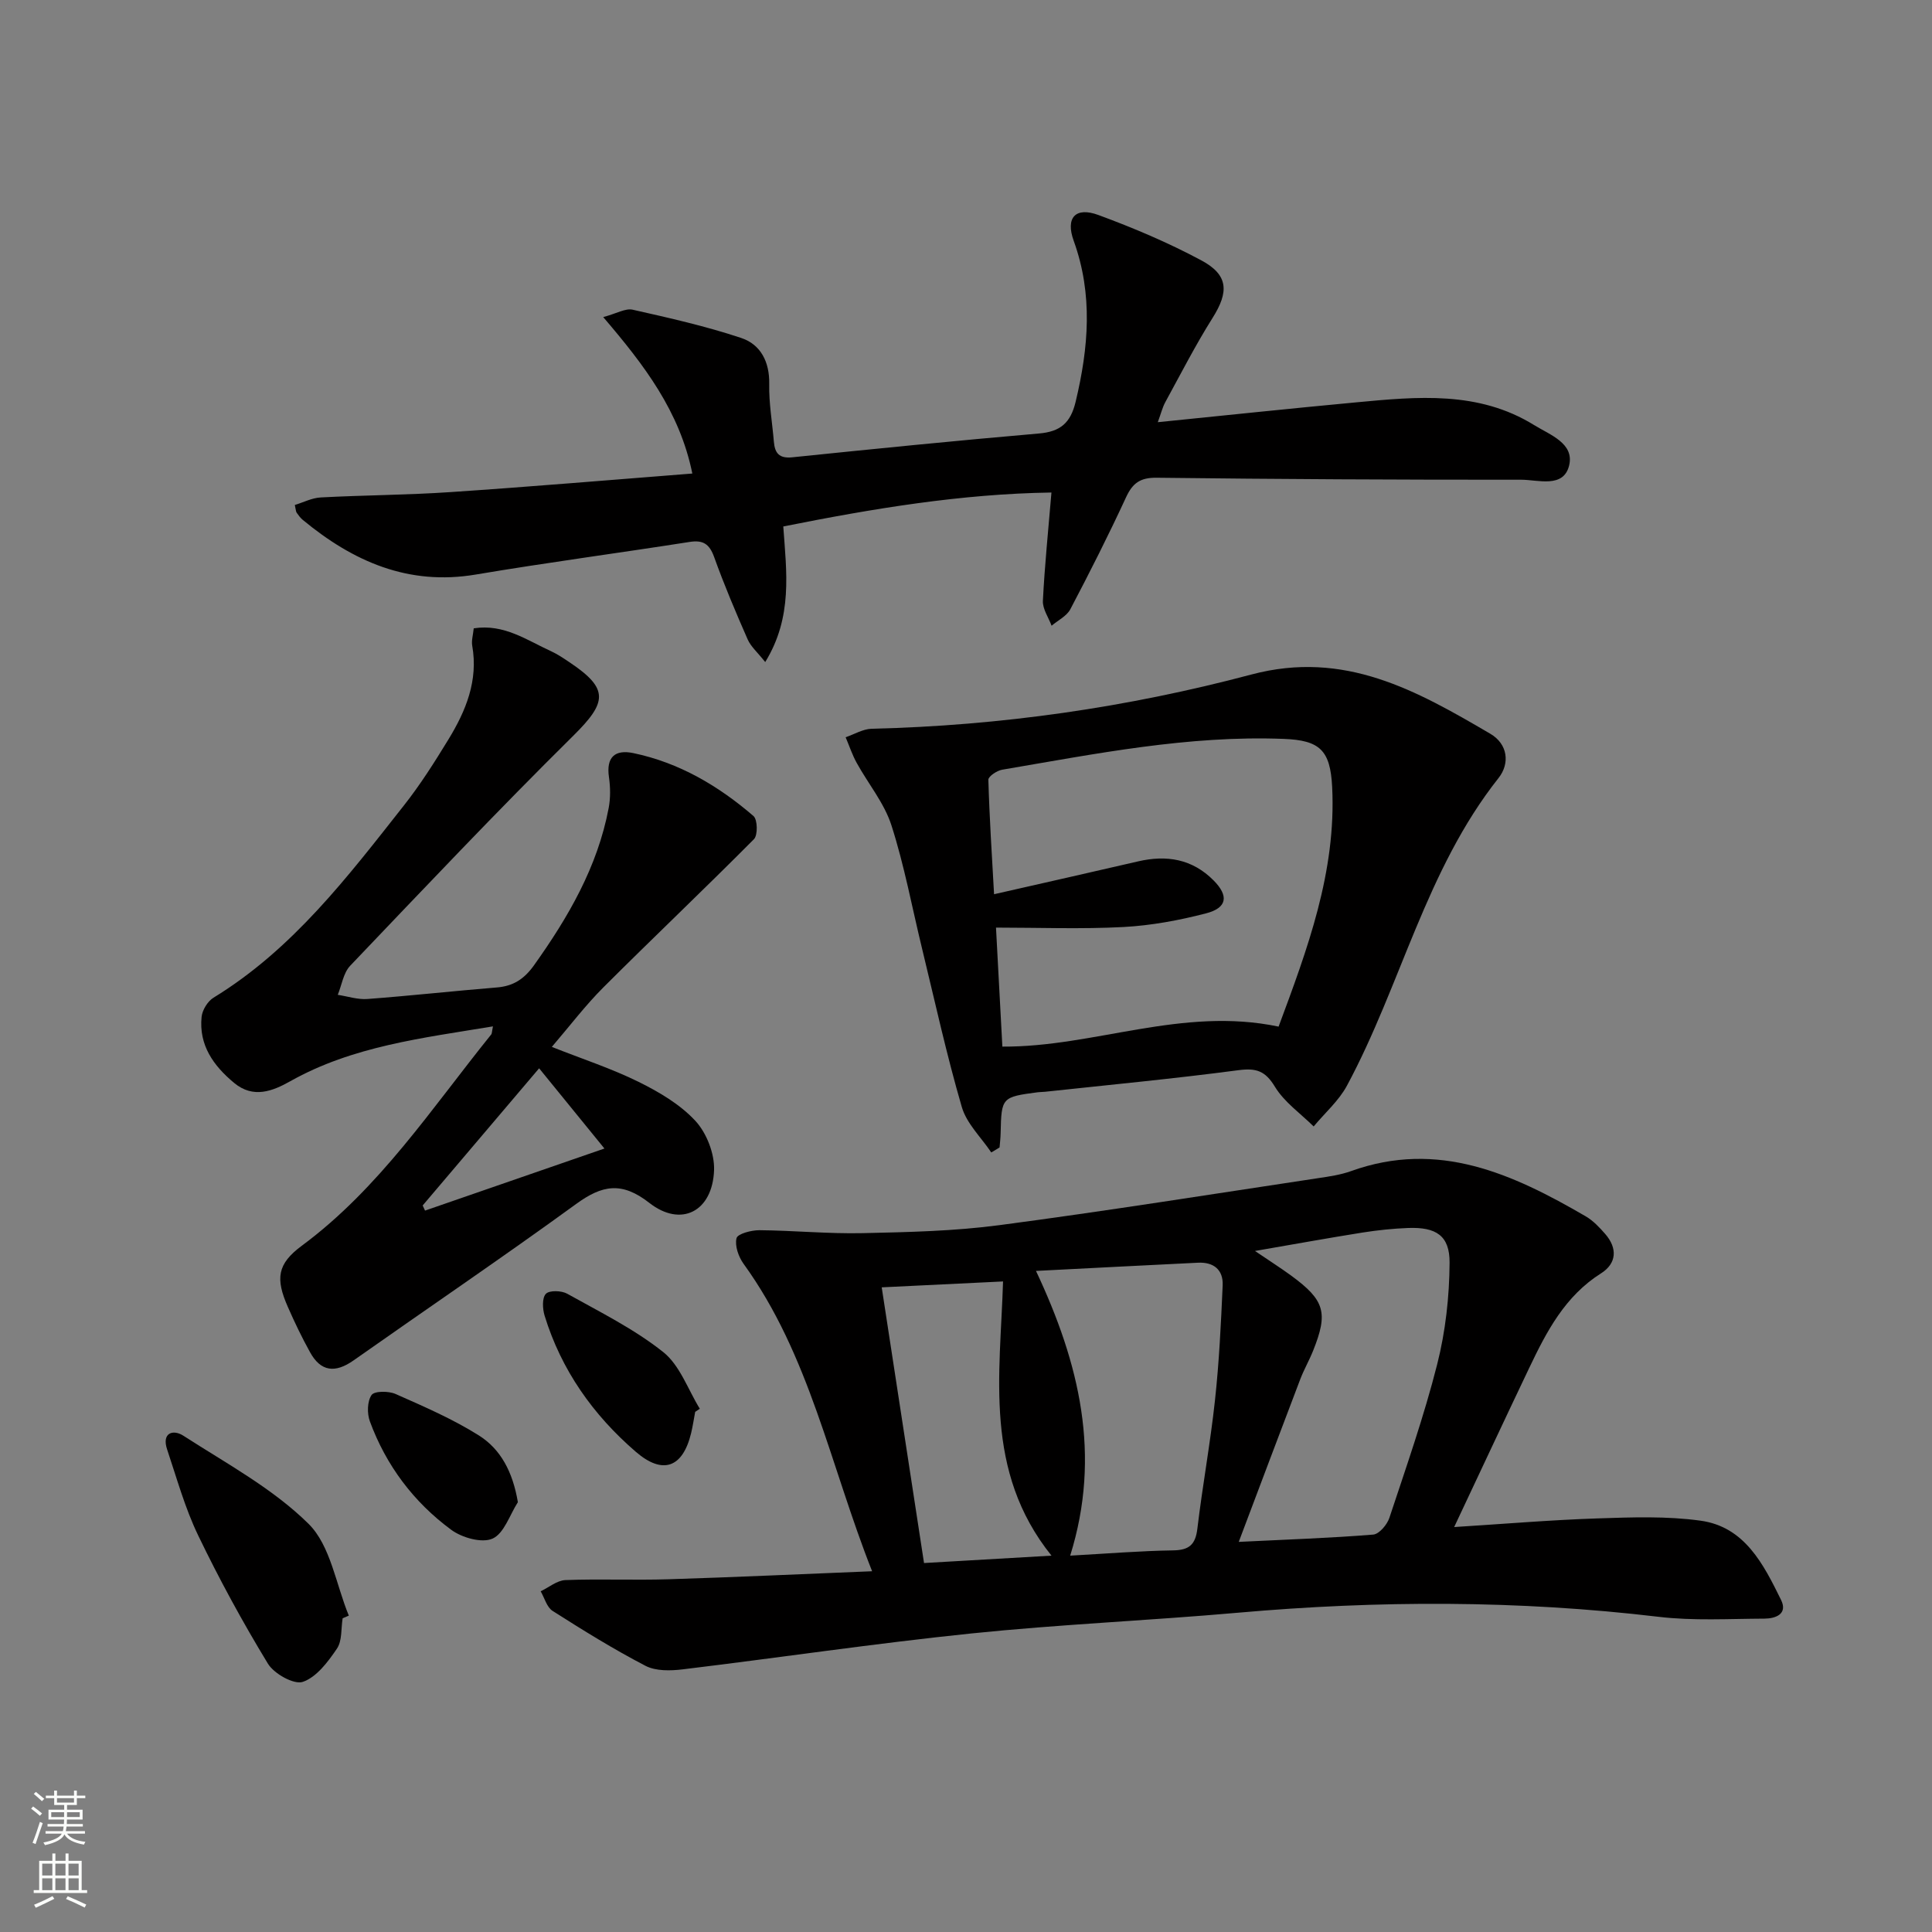
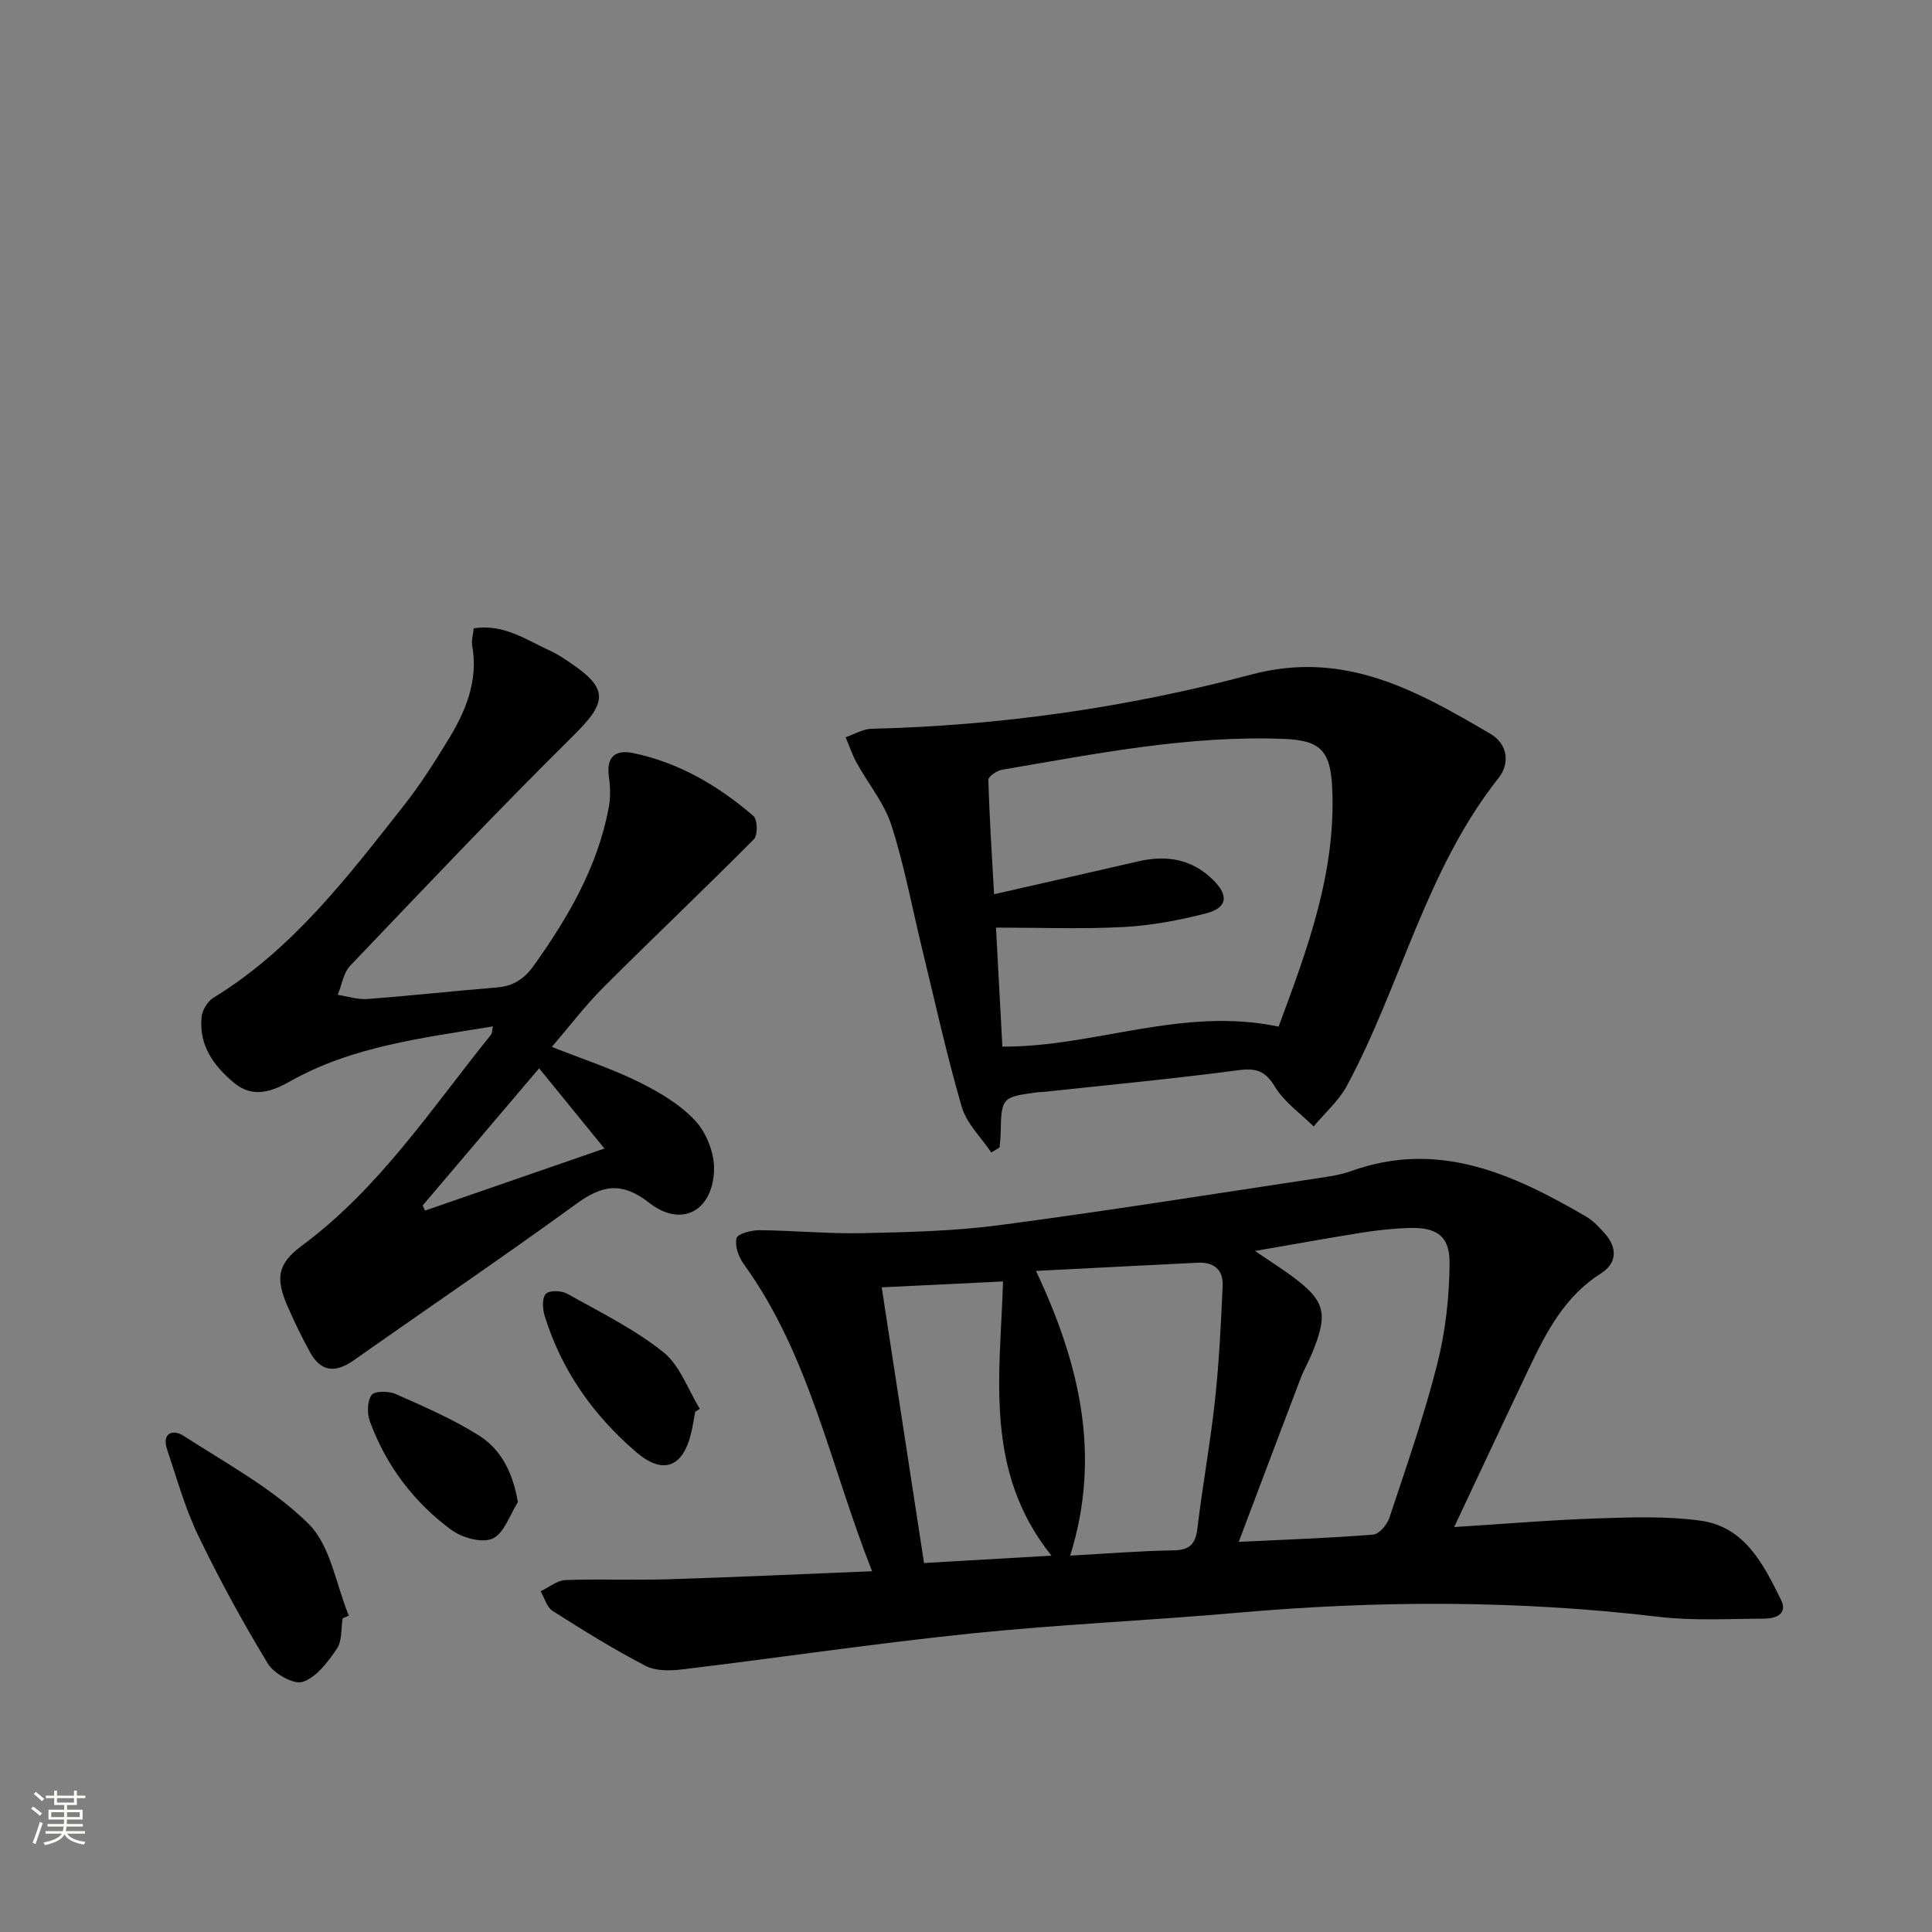
<svg xmlns="http://www.w3.org/2000/svg" enable-background="new 0 0 400 400" viewBox="0 0 400 400">
  <rect x="0" y="0" width="400" height="400" fill="#808080" stroke="none" />
  <g fill="#010000">
    <path d="m301.07 316.16c10.23-.64 19.95-1.47 29.69-1.79 7.1-.24 14.32-.5 21.32.47 9.17 1.27 13.04 9.04 16.66 16.39 1.45 2.93-1.11 3.88-3.43 3.89-7.32.03-14.71.48-21.94-.38-29.03-3.45-58.03-3.41-87.11-.84-18.37 1.62-36.82 2.4-55.16 4.29-19.95 2.06-39.81 5.02-59.74 7.43-2.54.31-5.58.38-7.72-.73-6.6-3.43-12.95-7.37-19.23-11.37-1.2-.76-1.67-2.68-2.47-4.06 1.7-.81 3.38-2.25 5.12-2.32 7.11-.27 14.24.05 21.36-.17 13.76-.43 27.51-1.07 42.14-1.66-8.72-22.06-12.94-44.78-26.61-63.65-1.05-1.45-1.85-3.74-1.46-5.31.23-.91 3.07-1.66 4.73-1.65 7.14.06 14.29.77 21.43.61 9.45-.21 18.96-.42 28.3-1.66 22.04-2.91 44-6.42 65.98-9.73 2.29-.34 4.63-.68 6.8-1.46 18.07-6.5 33.5.6 48.58 9.37 1.54.9 2.86 2.3 4.05 3.67 2.56 2.95 2.35 6.09-.88 8.13-7.46 4.71-11.27 12.03-14.86 19.56-5.13 10.76-10.17 21.55-15.55 32.97zm-44.6 3.07c9.99-.49 18.93-.79 27.84-1.51 1.23-.1 2.88-2.05 3.35-3.48 3.49-10.53 7.17-21.03 9.89-31.76 1.73-6.82 2.53-14.03 2.57-21.06.03-5.62-2.81-7.39-8.57-7.18-3.14.12-6.3.45-9.41.94-7.11 1.13-14.2 2.42-22.31 3.82 3.18 2.16 5.4 3.57 7.52 5.12 6.93 5.08 7.67 7.66 4.52 15.52-.8 2-1.89 3.89-2.66 5.9-4.17 10.94-8.29 21.9-12.74 33.69zm-41.98-56.1c9 19.12 13.59 38.12 7.08 58.95 7.77-.43 14.53-.99 21.3-1.09 3.32-.05 4.63-1.17 5.03-4.48 1.06-8.89 2.69-17.72 3.65-26.62.86-7.89 1.24-15.84 1.59-23.77.14-3.23-1.87-4.85-5.11-4.69-10.89.53-21.78 1.1-33.54 1.7zm-23.18 60.48c8.84-.51 17.29-1 26.39-1.53-14.09-17.53-10.61-37.44-10.03-56.77-8.49.41-16.39.79-25.12 1.22 2.93 19.03 5.8 37.77 8.76 57.08z" />
    <path d="m102.06 212.5c-14.68 2.43-29.03 4.09-41.97 11.36-3.64 2.05-7.65 3.64-11.61.35-4.29-3.56-7.34-7.83-6.74-13.69.15-1.41 1.25-3.21 2.45-3.95 16.44-10.05 27.82-25.08 39.46-39.84 3.39-4.3 6.34-8.97 9.2-13.65 3.61-5.91 6.19-12.17 4.92-19.39-.19-1.07.18-2.24.31-3.6 6.29-.98 11.01 2.47 16.04 4.75 1.35.62 2.6 1.48 3.84 2.31 8.14 5.46 7.75 8.23.75 15.16-15.73 15.55-30.94 31.63-46.21 47.64-1.41 1.48-1.74 3.99-2.57 6.02 2.06.31 4.14 1.02 6.16.86 8.94-.67 17.86-1.66 26.8-2.39 3.39-.28 5.63-1.74 7.65-4.56 7.11-9.97 13.17-20.39 15.48-32.59.39-2.06.36-4.3.06-6.38-.61-4.15 1.23-5.78 5.04-4.99 9.49 1.98 17.63 6.78 24.88 13.03.85.73.92 3.96.1 4.79-10.28 10.35-20.87 20.39-31.19 30.7-3.72 3.72-6.93 7.96-10.66 12.31 6.37 2.52 12.35 4.47 17.93 7.22 4.26 2.1 8.62 4.67 11.79 8.09 2.33 2.52 3.99 6.79 3.87 10.21-.31 8.55-6.82 11.93-13.41 6.77-5.7-4.46-9.76-3.69-15.13.22-15.19 11.04-30.74 21.58-46.09 32.39-3.83 2.7-6.8 2.33-9.01-1.67-1.69-3.05-3.21-6.21-4.61-9.41-2.58-5.86-2.2-8.88 2.89-12.65 16.09-11.91 26.9-28.47 39.2-43.72.18-.18.15-.57.38-1.7zm-14.55 37.08c.16.35.33.71.49 1.06 12.11-4.19 24.21-8.37 37.14-12.85-4.9-6.01-9.14-11.23-13.52-16.61-8.23 9.7-16.17 19.05-24.11 28.4z" />
-     <path d="m143.34 98.04c-2.63-12.91-9.96-22.46-18.45-32.39 2.8-.75 4.62-1.87 6.1-1.53 7.56 1.7 15.15 3.41 22.49 5.86 4 1.34 5.87 4.93 5.78 9.54-.08 3.97.63 7.95.96 11.92.2 2.37 1.08 3.52 3.81 3.24 17.01-1.75 34.03-3.46 51.07-4.93 4.44-.38 6.55-2.18 7.6-6.57 2.68-11.2 3.62-22.2-.4-33.32-1.74-4.8.38-7.09 5.1-5.35 7.28 2.68 14.48 5.73 21.31 9.39 5.66 3.03 5.74 6.53 2.33 11.94-3.54 5.62-6.57 11.56-9.76 17.39-.61 1.11-.91 2.39-1.57 4.18 14.07-1.42 27.58-2.85 41.1-4.11 12.6-1.18 25.27-2.43 36.8 4.7 3.3 2.04 8.38 3.78 7.26 8.38-1.16 4.76-6.42 2.94-9.94 2.94-25.15.02-50.3-.11-75.45-.41-3.39-.04-4.97 1.08-6.34 4.04-3.62 7.83-7.52 15.55-11.54 23.19-.75 1.42-2.56 2.29-3.88 3.41-.63-1.72-1.88-3.46-1.8-5.15.36-7.27 1.11-14.53 1.77-22.43-18.7.28-36.94 3.32-55.52 7.03.66 9.42 2 18.73-3.74 28.07-1.59-2.01-2.97-3.18-3.63-4.68-2.47-5.62-4.87-11.28-6.94-17.05-.97-2.69-2.26-3.58-5.07-3.14-14.75 2.31-29.56 4.27-44.27 6.75-13.98 2.36-25.4-2.7-35.81-11.29-.51-.42-.91-.97-1.29-1.51-.17-.24-.16-.62-.38-1.6 1.76-.53 3.54-1.47 5.37-1.56 8.97-.48 17.96-.5 26.92-1.11 16.55-1.11 33.09-2.52 50.01-3.84z" />
    <path d="m205.23 238.6c-2.09-3.12-5.1-5.97-6.1-9.41-3.15-10.8-5.56-21.82-8.22-32.77-2.08-8.53-3.67-17.21-6.35-25.55-1.48-4.61-4.81-8.6-7.2-12.94-.92-1.67-1.53-3.52-2.28-5.29 1.79-.61 3.58-1.71 5.39-1.76 26.66-.63 52.96-4.41 78.62-11.23 19.3-5.13 34.22 3.34 49.45 12.26 3.68 2.15 4.08 6.18 1.72 9.17-15.06 19.01-20.18 42.84-31.38 63.68-1.69 3.15-4.57 5.65-6.9 8.46-2.73-2.7-6.08-5.03-8.02-8.22-2-3.29-3.85-3.91-7.54-3.43-13.32 1.76-26.71 3.03-40.07 4.47-.5.05-1 .04-1.49.1-7.46.98-7.53 1.07-7.69 8.47-.02.99-.14 1.97-.22 2.95-.57.37-1.15.71-1.72 1.04zm59.49-26.05c5.96-16.04 11.96-32.02 11.09-49.6-.38-7.64-2.56-9.68-10.02-9.97-19.75-.77-39 3.1-58.3 6.38-1.09.18-2.88 1.39-2.86 2.08.22 7.81.73 15.62 1.18 23.7 10.77-2.45 20.3-4.59 29.82-6.8 5.91-1.37 11.21-.51 15.63 3.94 3.16 3.18 2.85 5.68-1.56 6.82-5.58 1.45-11.36 2.52-17.11 2.83-8.74.46-17.51.12-26.38.12.46 8.65.88 16.56 1.32 24.64 19.01.12 37.2-8.34 57.19-4.14z" />
    <path d="m70.94 335.04c-.35 2.13-.08 4.67-1.18 6.29-1.85 2.73-4.22 5.91-7.06 6.88-1.84.63-5.97-1.68-7.24-3.78-5.24-8.61-10.08-17.5-14.45-26.58-2.71-5.63-4.4-11.77-6.4-17.73-1.18-3.49 1.23-4.25 3.37-2.86 8.89 5.74 18.48 10.9 25.89 18.22 4.58 4.52 5.68 12.56 8.35 19.02-.43.19-.85.36-1.28.54z" />
    <path d="m143.93 292.31c-.28 1.47-.49 2.95-.84 4.4-1.73 7.16-5.86 8.69-11.44 3.88-8.86-7.64-15.44-16.93-18.9-28.21-.43-1.42-.54-3.67.27-4.51.73-.76 3.23-.68 4.41-.02 6.78 3.79 13.86 7.29 19.88 12.08 3.46 2.75 5.12 7.75 7.58 11.74-.31.22-.63.43-.96.64z" />
    <path d="m107.22 311.01c-1.69 2.63-2.85 6.47-5.24 7.54-2.2.99-6.34-.18-8.57-1.83-7.77-5.73-13.48-13.32-16.83-22.44-.6-1.63-.56-4.15.35-5.46.59-.85 3.53-.85 4.97-.21 5.89 2.61 11.87 5.19 17.29 8.61 4.47 2.84 6.97 7.5 8.03 13.79z" />
  </g>
  <path d="m6.44 374.46.42-.45c.65.47 1.27.95 1.85 1.44l-.45.49c-.65-.56-1.25-1.06-1.82-1.48m.93 7.33-.63-.26c.55-1.36 1.05-2.8 1.52-4.33.19.1.38.19.59.27-.46 1.29-.95 2.73-1.48 4.32m-.38-10.38.44-.42c.43.34 1.01.82 1.74 1.44l-.49.49c-.53-.51-1.09-1.01-1.69-1.51m2.5.35h1.72v-1.04h.59v1.04h3.52v-1.04h.59v1.04h1.75v.53h-1.75v1.42h-2.03v.97h3.22v2.03h-3.24c0 .35-.01.66-.03.93h3.32v.53h-3.37c-.03.27-.08.58-.15.94h3.96v.53h-3.71c.67.92 1.93 1.48 3.79 1.68-.13.24-.23.44-.29.59-2.13-.38-3.48-1.08-4.04-2.12-.43.97-1.77 1.72-4.03 2.23-.09-.19-.2-.37-.33-.55 2.1-.42 3.37-1.03 3.81-1.83h-3.36v-.53h3.58c.08-.29.13-.61.16-.94h-3.33v-.53h3.39c.02-.27.04-.58.04-.93h-3.23v-2.03h3.25v-.97h-2.07v-1.42h-1.73zm1.12 3.44v1h2.65c.01-.3.02-.44.01-.4v-.25-.35zm1.19-2h3.52v-.91h-3.52zm4.71 2h-2.63v.59c0 .15-.01.28-.01.4h2.64z" fill="#fbfcfa" />
-   <path d="m13.56 383.74h.63v1.52h2.72v6.07h1.13v.6h-11.06v-.6h1.13v-6.07h2.73v-1.52h.63v1.52h2.1v-1.52zm-2.69 8.83.38.56c-1.24.63-2.53 1.25-3.85 1.85-.1-.21-.21-.42-.34-.63 1.36-.55 2.63-1.15 3.81-1.78m-2.13-4.27h2.1v-2.45h-2.1zm0 3.04h2.1v-2.46h-2.1zm2.72-3.04h2.1v-2.45h-2.1zm0 3.04h2.1v-2.46h-2.1zm6.07 3.6c-1.41-.71-2.7-1.3-3.86-1.78l.35-.56c1.45.62 2.75 1.19 3.84 1.72zm-1.25-9.09h-2.1v2.45h2.1zm-2.09 5.49h2.1v-2.46h-2.1z" fill="#fbfcfa" />
</svg>